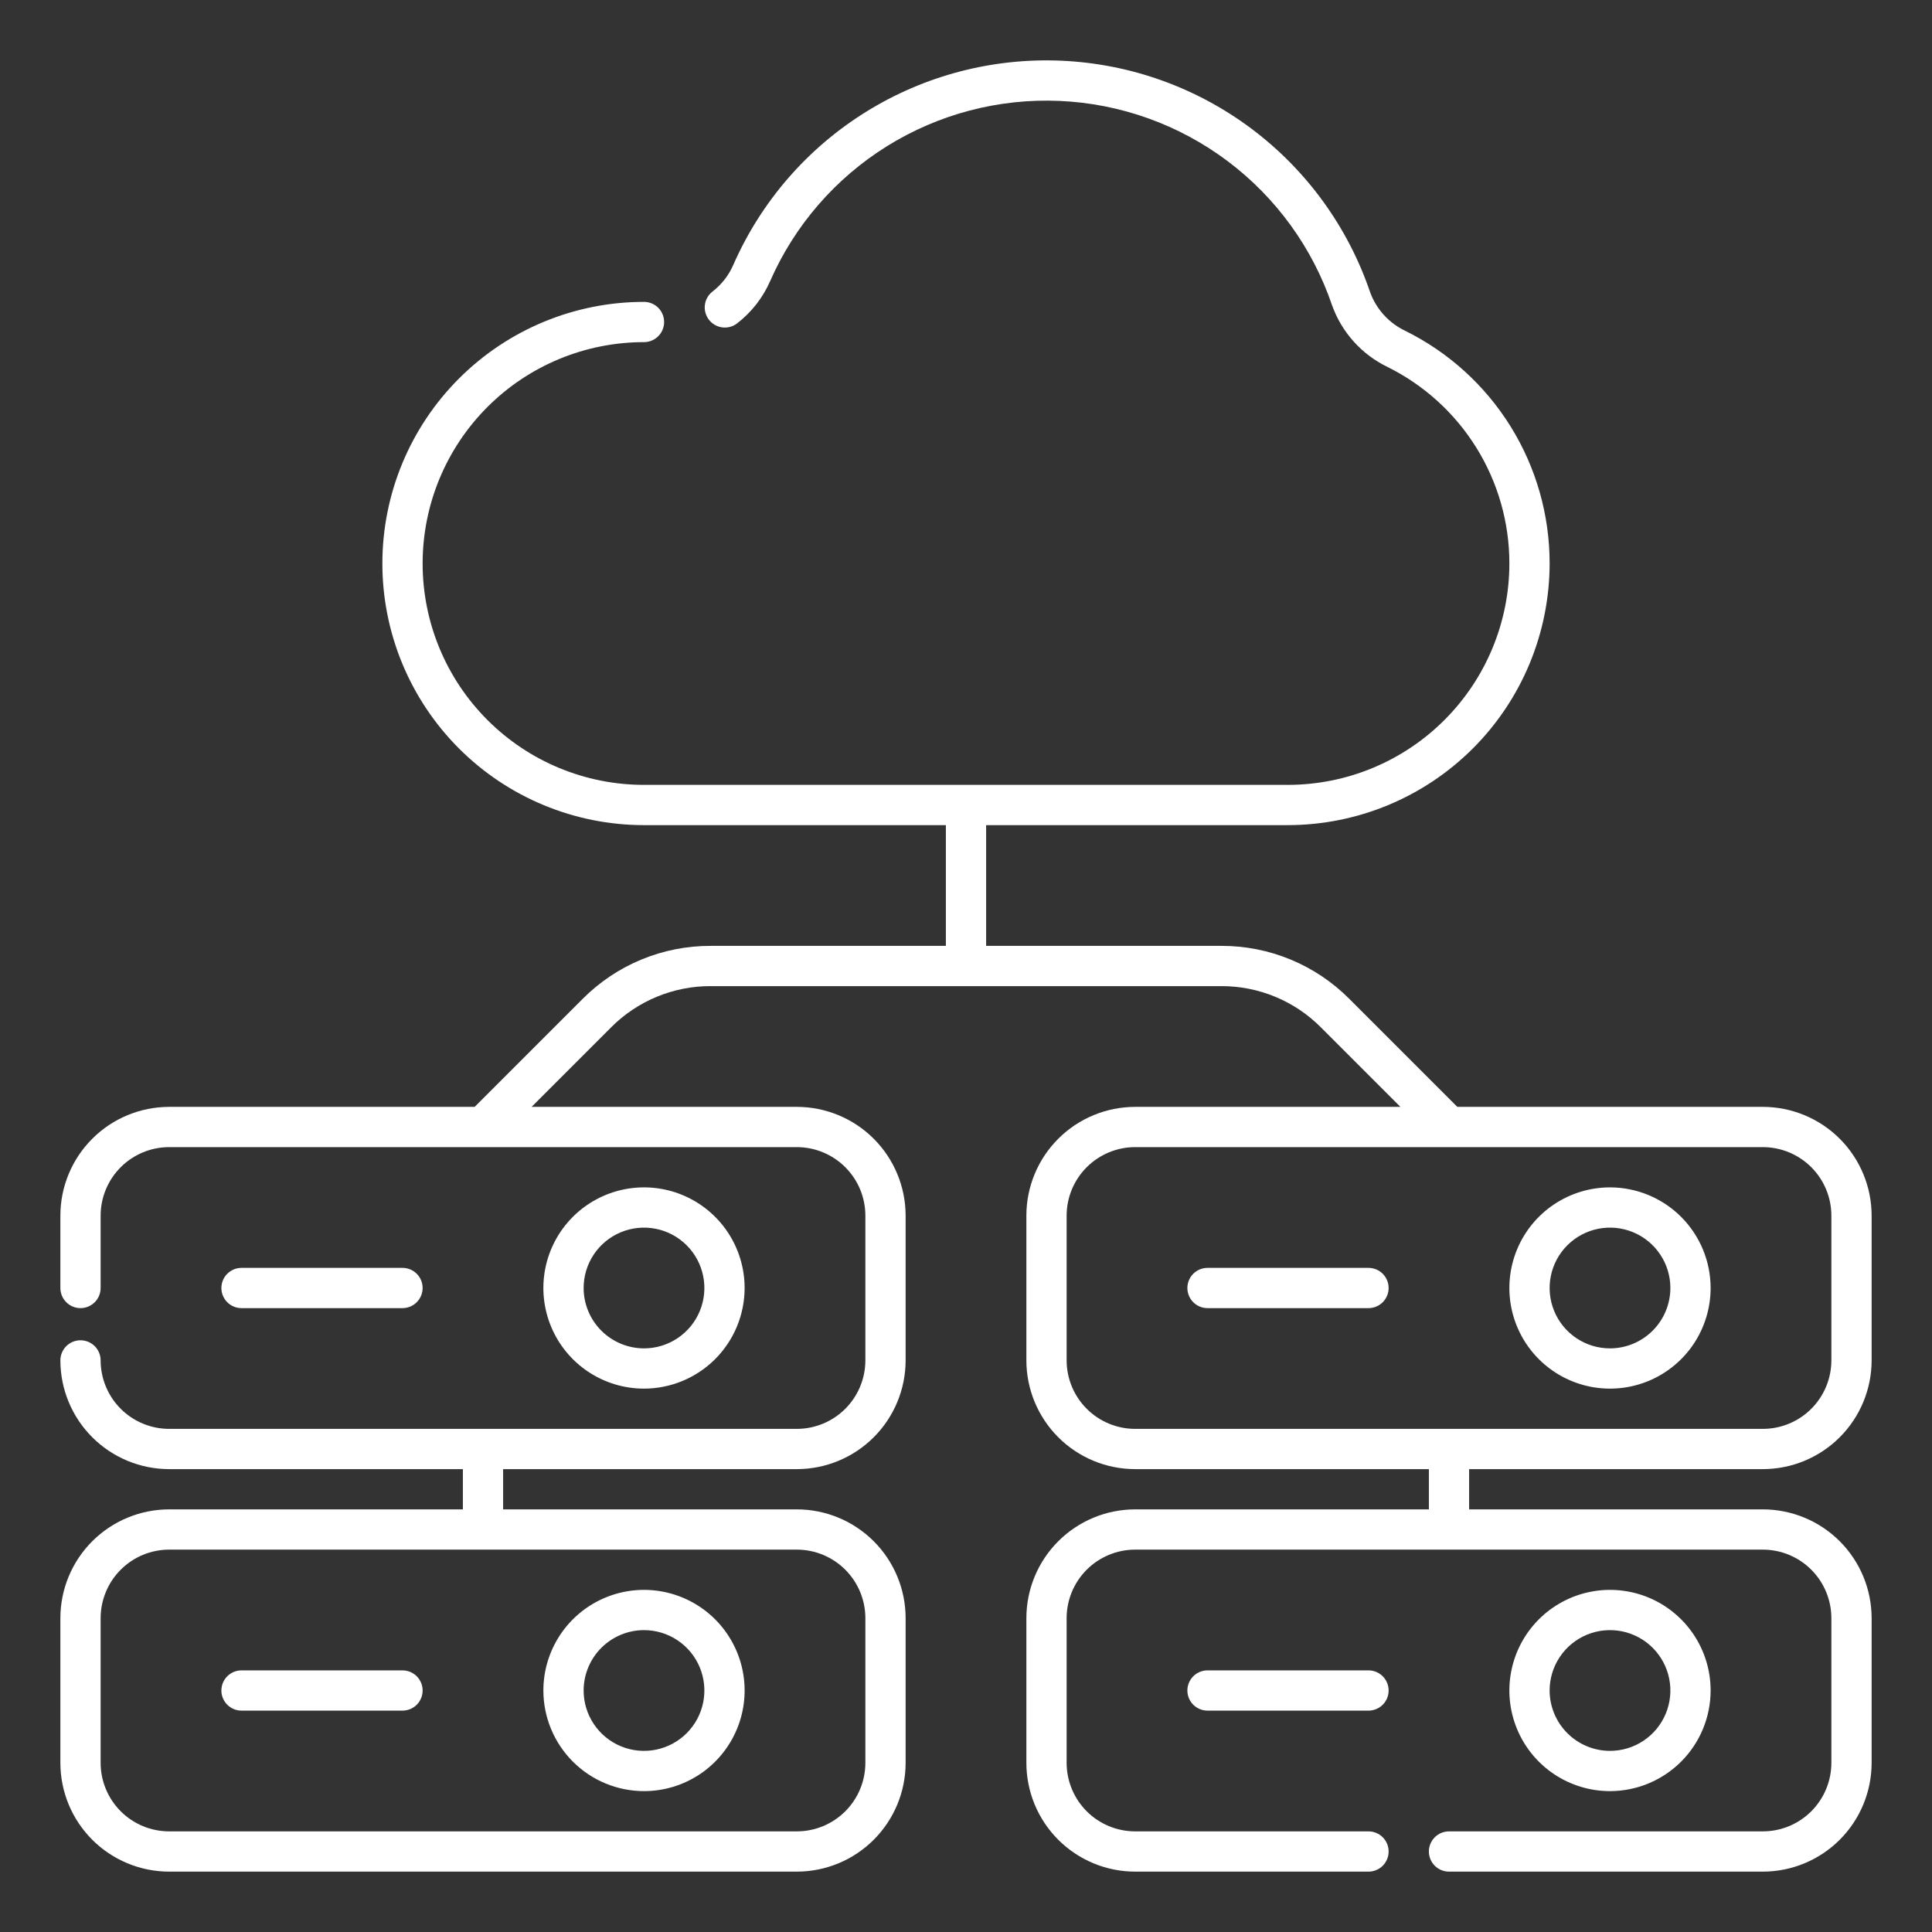
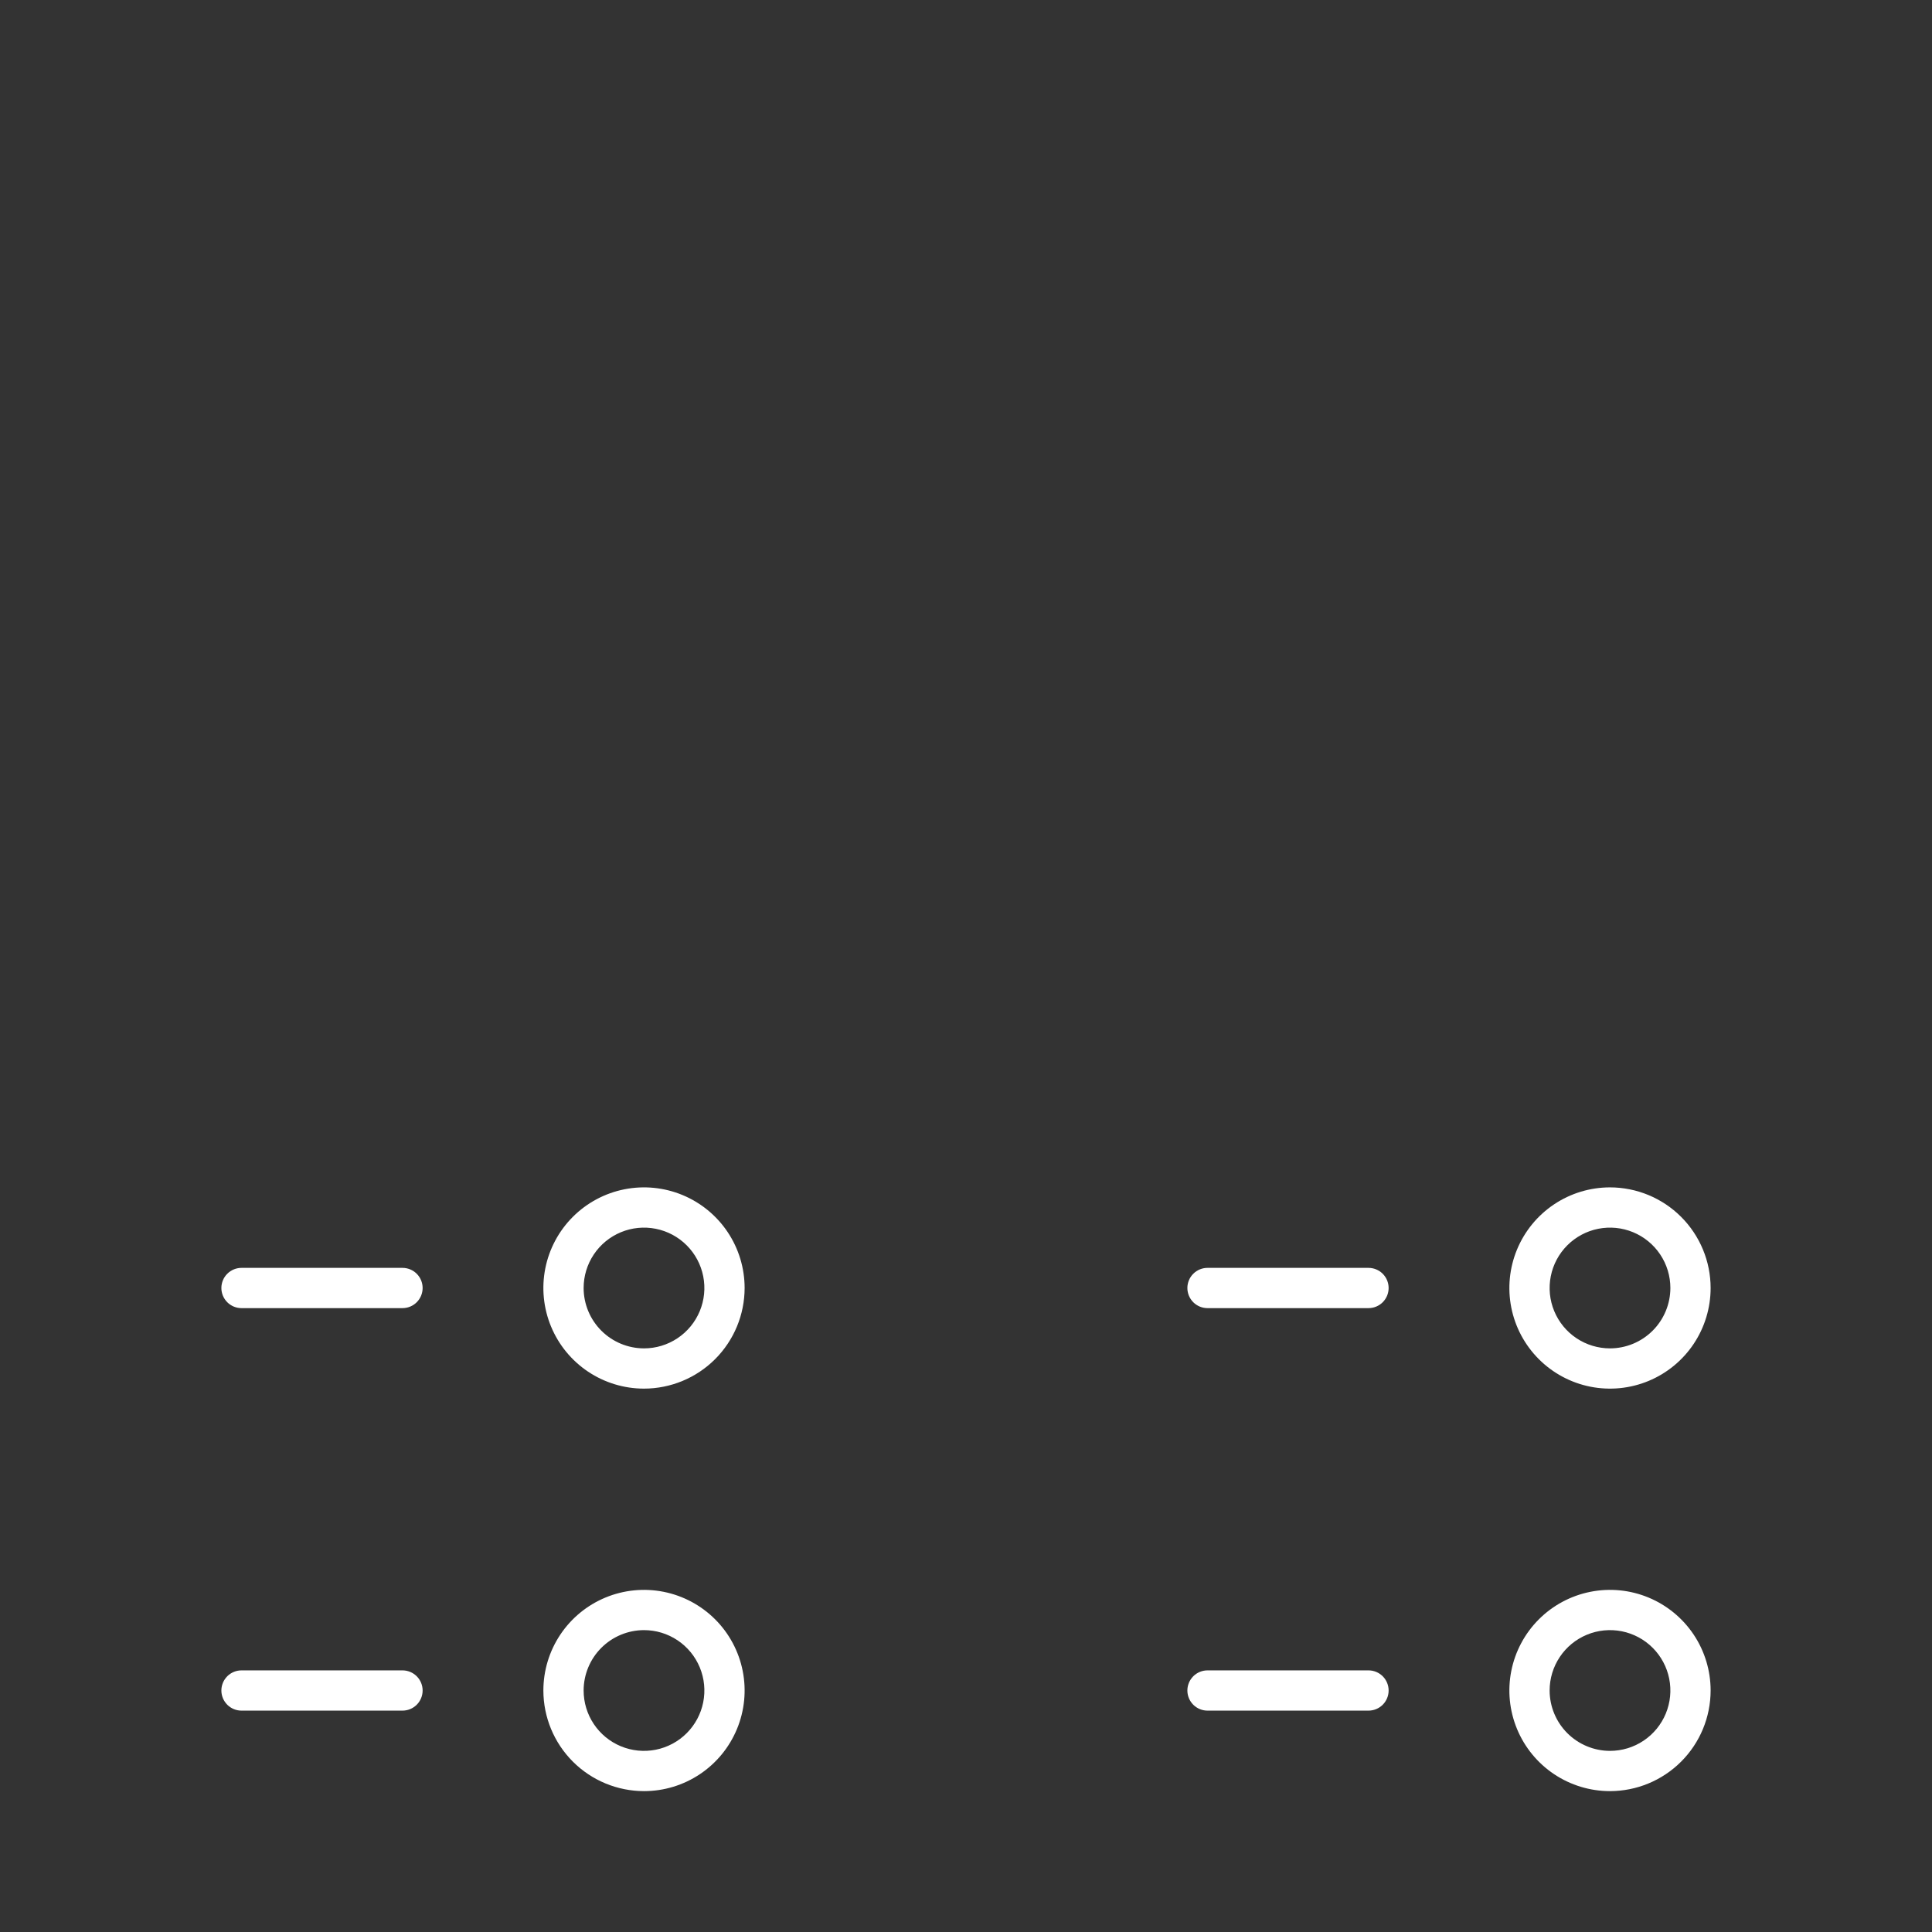
<svg xmlns="http://www.w3.org/2000/svg" width="512" height="512" viewBox="0 0 512 512" fill="none">
  <rect x="0" y="0" width="512" height="512" fill="#333333" stroke="none" />
-   <path d="M467.177 389.333C474.817 389.328 482.144 386.291 487.548 380.889C492.952 375.487 495.992 368.161 496 360.521V322.146C495.992 314.505 492.952 307.18 487.548 301.778C482.144 296.376 474.817 293.339 467.177 293.333H386.208L357.604 264.73C353.158 260.256 347.867 256.709 342.04 254.295C336.213 251.881 329.964 250.648 323.657 250.667H261.333V218.667H341.333C359.715 218.645 377.338 211.334 390.336 198.336C403.334 185.338 410.645 167.715 410.667 149.333C410.679 136.503 407.099 123.926 400.331 113.025C393.564 102.125 383.88 93.337 372.375 87.656C368.091 85.61 364.773 81.974 363.125 77.521C357.26 60.223 346.304 45.102 331.694 34.139C317.085 23.177 299.504 16.885 281.256 16.089C263.008 15.293 244.946 20.029 229.437 29.678C213.928 39.326 201.697 53.436 194.347 70.157C193.134 72.972 191.218 75.428 188.783 77.291C187.689 78.156 186.978 79.416 186.802 80.799C186.626 82.183 186.999 83.581 187.841 84.692C188.684 85.804 189.928 86.542 191.307 86.748C192.687 86.953 194.092 86.61 195.221 85.792C199.104 82.829 202.166 78.924 204.117 74.447C210.602 59.694 221.393 47.245 235.076 38.733C248.759 30.22 264.695 26.041 280.795 26.744C296.895 27.447 312.406 32.999 325.295 42.671C338.184 52.344 347.85 65.686 353.024 80.947C355.584 88.055 360.815 93.885 367.605 97.199C377.333 101.999 385.523 109.426 391.248 118.64C396.973 127.853 400.005 138.486 400 149.333C399.984 164.888 393.798 179.801 382.799 190.799C371.801 201.798 356.888 207.984 341.333 208H170.667C155.107 208 140.185 201.819 129.183 190.817C118.181 179.815 112 164.893 112 149.333C112 133.774 118.181 118.852 129.183 107.85C140.185 96.848 155.107 90.667 170.667 90.667C172.081 90.667 173.438 90.105 174.438 89.105C175.438 88.104 176 86.748 176 85.333C176 83.919 175.438 82.562 174.438 81.562C173.438 80.562 172.081 80 170.667 80C152.278 80 134.643 87.305 121.641 100.307C108.638 113.31 101.333 130.945 101.333 149.333C101.333 167.722 108.638 185.357 121.641 198.359C134.643 211.362 152.278 218.667 170.667 218.667H250.667V250.667H188.343C182.036 250.648 175.787 251.881 169.96 254.295C164.133 256.709 158.842 260.256 154.396 264.73L125.792 293.333H44.824C37.183 293.339 29.856 296.376 24.452 301.778C19.048 307.18 16.009 314.505 16 322.146V341.333C16 342.748 16.562 344.104 17.562 345.105C18.562 346.105 19.919 346.667 21.333 346.667C22.748 346.667 24.104 346.105 25.105 345.105C26.105 344.104 26.667 342.748 26.667 341.333V322.146C26.675 317.334 28.59 312.721 31.994 309.32C35.398 305.918 40.011 304.005 44.824 304H211.177C215.989 304.005 220.602 305.918 224.006 309.32C227.41 312.721 229.325 317.334 229.333 322.146V360.521C229.325 365.333 227.41 369.945 224.006 373.347C220.602 376.748 215.989 378.662 211.177 378.667H44.824C40.011 378.662 35.398 376.748 31.994 373.347C28.59 369.945 26.675 365.333 26.667 360.521C26.667 359.106 26.105 357.749 25.105 356.749C24.104 355.749 22.748 355.187 21.333 355.187C19.919 355.187 18.562 355.749 17.562 356.749C16.562 357.749 16 359.106 16 360.521C16.009 368.161 19.048 375.487 24.452 380.889C29.856 386.291 37.183 389.328 44.824 389.333H122.667V400H44.824C37.183 400.006 29.856 403.043 24.452 408.445C19.048 413.847 16.009 421.172 16 428.813V467.187C16.009 474.828 19.048 482.153 24.452 487.555C29.856 492.957 37.183 495.994 44.824 496H211.177C218.817 495.994 226.144 492.957 231.548 487.555C236.952 482.153 239.992 474.828 240 467.187V428.813C239.992 421.172 236.952 413.847 231.548 408.445C226.144 403.043 218.817 400.006 211.177 400H133.333V389.333H211.177C218.817 389.328 226.144 386.291 231.548 380.889C236.952 375.487 239.992 368.161 240 360.521V322.146C239.992 314.505 236.952 307.18 231.548 301.778C226.144 296.376 218.817 293.339 211.177 293.333H140.875L161.937 272.271C165.397 268.792 169.512 266.034 174.044 264.157C178.577 262.279 183.437 261.319 188.343 261.333H323.657C328.563 261.319 333.423 262.279 337.956 264.157C342.488 266.034 346.604 268.792 350.063 272.271L371.125 293.333H300.823C293.183 293.339 285.856 296.376 280.452 301.778C275.048 307.18 272.008 314.505 272 322.146V360.521C272.008 368.161 275.048 375.487 280.452 380.889C285.856 386.291 293.183 389.328 300.823 389.333H378.667V400H300.823C293.183 400.006 285.856 403.043 280.452 408.445C275.048 413.847 272.008 421.172 272 428.813V467.187C272.008 474.828 275.048 482.153 280.452 487.555C285.856 492.957 293.183 495.994 300.823 496H362.667C364.081 496 365.438 495.438 366.438 494.438C367.438 493.438 368 492.081 368 490.667C368 489.252 367.438 487.896 366.438 486.895C365.438 485.895 364.081 485.333 362.667 485.333H300.823C296.011 485.328 291.398 483.415 287.994 480.014C284.59 476.612 282.675 471.999 282.667 467.187V428.813C282.675 424.001 284.59 419.388 287.994 415.986C291.398 412.585 296.011 410.672 300.823 410.667H467.177C471.989 410.672 476.602 412.585 480.006 415.986C483.41 419.388 485.325 424.001 485.333 428.813V467.187C485.325 471.999 483.41 476.612 480.006 480.014C476.602 483.415 471.989 485.328 467.177 485.333H384C382.586 485.333 381.229 485.895 380.229 486.895C379.229 487.896 378.667 489.252 378.667 490.667C378.667 492.081 379.229 493.438 380.229 494.438C381.229 495.438 382.586 496 384 496H467.177C474.817 495.994 482.144 492.957 487.548 487.555C492.952 482.153 495.992 474.828 496 467.187V428.813C495.992 421.172 492.952 413.847 487.548 408.445C482.144 403.043 474.817 400.006 467.177 400H389.333V389.333H467.177ZM229.333 428.813V467.187C229.325 471.999 227.41 476.612 224.006 480.014C220.602 483.415 215.989 485.328 211.177 485.333H44.824C40.011 485.328 35.398 483.415 31.994 480.014C28.59 476.612 26.675 471.999 26.667 467.187V428.813C26.675 424.001 28.59 419.388 31.994 415.986C35.398 412.585 40.011 410.672 44.824 410.667H211.177C215.989 410.672 220.602 412.585 224.006 415.986C227.41 419.388 229.325 424.001 229.333 428.813ZM282.667 360.521V322.146C282.675 317.334 284.59 312.721 287.994 309.32C291.398 305.918 296.011 304.005 300.823 304H467.177C471.989 304.005 476.602 305.918 480.006 309.32C483.41 312.721 485.325 317.334 485.333 322.146V360.521C485.325 365.333 483.41 369.945 480.006 373.347C476.602 376.748 471.989 378.662 467.177 378.667H300.823C296.011 378.662 291.398 376.748 287.994 373.347C284.59 369.945 282.675 365.333 282.667 360.521Z" fill="white" />
  <path d="M362.667 336H320C318.586 336 317.229 336.562 316.229 337.562C315.229 338.562 314.667 339.919 314.667 341.333C314.667 342.748 315.229 344.104 316.229 345.105C317.229 346.105 318.586 346.667 320 346.667H362.667C364.081 346.667 365.438 346.105 366.438 345.105C367.438 344.104 368 342.748 368 341.333C368 339.919 367.438 338.562 366.438 337.562C365.438 336.562 364.081 336 362.667 336Z" fill="white" />
  <path d="M320 442.667C318.586 442.667 317.229 443.229 316.229 444.229C315.229 445.229 314.667 446.586 314.667 448C314.667 449.415 315.229 450.771 316.229 451.771C317.229 452.772 318.586 453.333 320 453.333H362.667C364.081 453.333 365.438 452.772 366.438 451.771C367.438 450.771 368 449.415 368 448C368 446.586 367.438 445.229 366.438 444.229C365.438 443.229 364.081 442.667 362.667 442.667H320Z" fill="white" />
  <path d="M197.333 341.333C197.333 336.059 195.769 330.903 192.839 326.518C189.909 322.133 185.744 318.715 180.872 316.697C175.999 314.678 170.637 314.15 165.464 315.179C160.291 316.208 155.54 318.748 151.811 322.477C148.081 326.207 145.541 330.958 144.512 336.131C143.483 341.304 144.012 346.665 146.03 351.538C148.048 356.411 151.466 360.576 155.851 363.506C160.237 366.436 165.393 368 170.667 368C177.737 367.994 184.516 365.182 189.516 360.183C194.516 355.183 197.327 348.404 197.333 341.333ZM154.667 341.333C154.667 338.169 155.605 335.075 157.363 332.444C159.121 329.813 161.62 327.762 164.544 326.551C167.467 325.34 170.684 325.023 173.788 325.641C176.892 326.258 179.743 327.782 181.98 330.02C184.218 332.257 185.742 335.108 186.359 338.212C186.977 341.316 186.66 344.533 185.449 347.456C184.238 350.38 182.187 352.879 179.556 354.637C176.925 356.395 173.831 357.333 170.667 357.333C166.425 357.327 162.359 355.639 159.36 352.64C156.361 349.641 154.673 345.575 154.667 341.333Z" fill="white" />
  <path d="M170.667 474.667C175.941 474.667 181.097 473.103 185.482 470.173C189.867 467.242 193.285 463.078 195.303 458.205C197.322 453.332 197.85 447.97 196.821 442.798C195.792 437.625 193.252 432.873 189.523 429.144C185.793 425.414 181.042 422.875 175.869 421.846C170.696 420.817 165.334 421.345 160.462 423.363C155.589 425.382 151.424 428.8 148.494 433.185C145.564 437.57 144 442.726 144 448C144.006 455.071 146.818 461.85 151.817 466.849C156.817 471.849 163.596 474.66 170.667 474.667ZM170.667 432C173.831 432 176.925 432.938 179.556 434.697C182.187 436.455 184.238 438.954 185.449 441.877C186.66 444.801 186.977 448.018 186.359 451.122C185.742 454.225 184.218 457.076 181.98 459.314C179.743 461.551 176.892 463.075 173.788 463.693C170.684 464.31 167.467 463.993 164.544 462.782C161.62 461.571 159.121 459.52 157.363 456.889C155.605 454.258 154.667 451.165 154.667 448C154.673 443.758 156.361 439.692 159.36 436.693C162.359 433.694 166.425 432.006 170.667 432Z" fill="white" />
  <path d="M453.333 448C453.333 442.726 451.769 437.57 448.839 433.185C445.909 428.8 441.744 425.382 436.872 423.363C431.999 421.345 426.637 420.817 421.464 421.846C416.291 422.875 411.54 425.414 407.81 429.144C404.081 432.873 401.541 437.625 400.512 442.798C399.483 447.97 400.012 453.332 402.03 458.205C404.048 463.078 407.466 467.242 411.851 470.173C416.237 473.103 421.393 474.667 426.667 474.667C433.737 474.66 440.516 471.849 445.516 466.849C450.516 461.85 453.327 455.071 453.333 448ZM410.667 448C410.667 444.836 411.605 441.742 413.363 439.111C415.121 436.48 417.62 434.429 420.544 433.218C423.467 432.007 426.684 431.69 429.788 432.307C432.892 432.925 435.743 434.449 437.98 436.686C440.218 438.924 441.742 441.775 442.359 444.879C442.977 447.982 442.66 451.199 441.449 454.123C440.238 457.047 438.187 459.545 435.556 461.304C432.925 463.062 429.831 464 426.667 464C422.425 463.994 418.359 462.306 415.36 459.307C412.361 456.308 410.673 452.242 410.667 448Z" fill="white" />
  <path d="M426.667 314.667C421.393 314.667 416.237 316.231 411.851 319.161C407.466 322.091 404.048 326.256 402.03 331.128C400.012 336.001 399.483 341.363 400.512 346.536C401.541 351.709 404.081 356.46 407.81 360.189C411.54 363.919 416.291 366.459 421.464 367.488C426.637 368.516 431.999 367.988 436.872 365.97C441.744 363.952 445.909 360.534 448.839 356.149C451.769 351.763 453.333 346.607 453.333 341.333C453.327 334.263 450.516 327.484 445.516 322.484C440.516 317.484 433.737 314.673 426.667 314.667ZM426.667 357.333C423.502 357.333 420.409 356.395 417.778 354.637C415.146 352.879 413.096 350.38 411.885 347.456C410.674 344.533 410.357 341.316 410.974 338.212C411.591 335.108 413.115 332.257 415.353 330.02C417.591 327.782 420.442 326.258 423.545 325.641C426.649 325.023 429.866 325.34 432.79 326.551C435.713 327.762 438.212 329.813 439.97 332.444C441.728 335.075 442.667 338.169 442.667 341.333C442.66 345.575 440.973 349.641 437.974 352.64C434.974 355.639 430.908 357.327 426.667 357.333Z" fill="white" />
  <path d="M106.667 346.667C108.081 346.667 109.438 346.105 110.438 345.105C111.438 344.104 112 342.748 112 341.333C112 339.919 111.438 338.562 110.438 337.562C109.438 336.562 108.081 336 106.667 336H64C62.586 336 61.229 336.562 60.229 337.562C59.229 338.562 58.667 339.919 58.667 341.333C58.667 342.748 59.229 344.104 60.229 345.105C61.229 346.105 62.586 346.667 64 346.667H106.667Z" fill="white" />
  <path d="M64 453.333H106.667C108.081 453.333 109.438 452.772 110.438 451.771C111.438 450.771 112 449.415 112 448C112 446.586 111.438 445.229 110.438 444.229C109.438 443.229 108.081 442.667 106.667 442.667H64C62.586 442.667 61.229 443.229 60.229 444.229C59.229 445.229 58.667 446.586 58.667 448C58.667 449.415 59.229 450.771 60.229 451.771C61.229 452.772 62.586 453.333 64 453.333Z" fill="white" />
</svg>